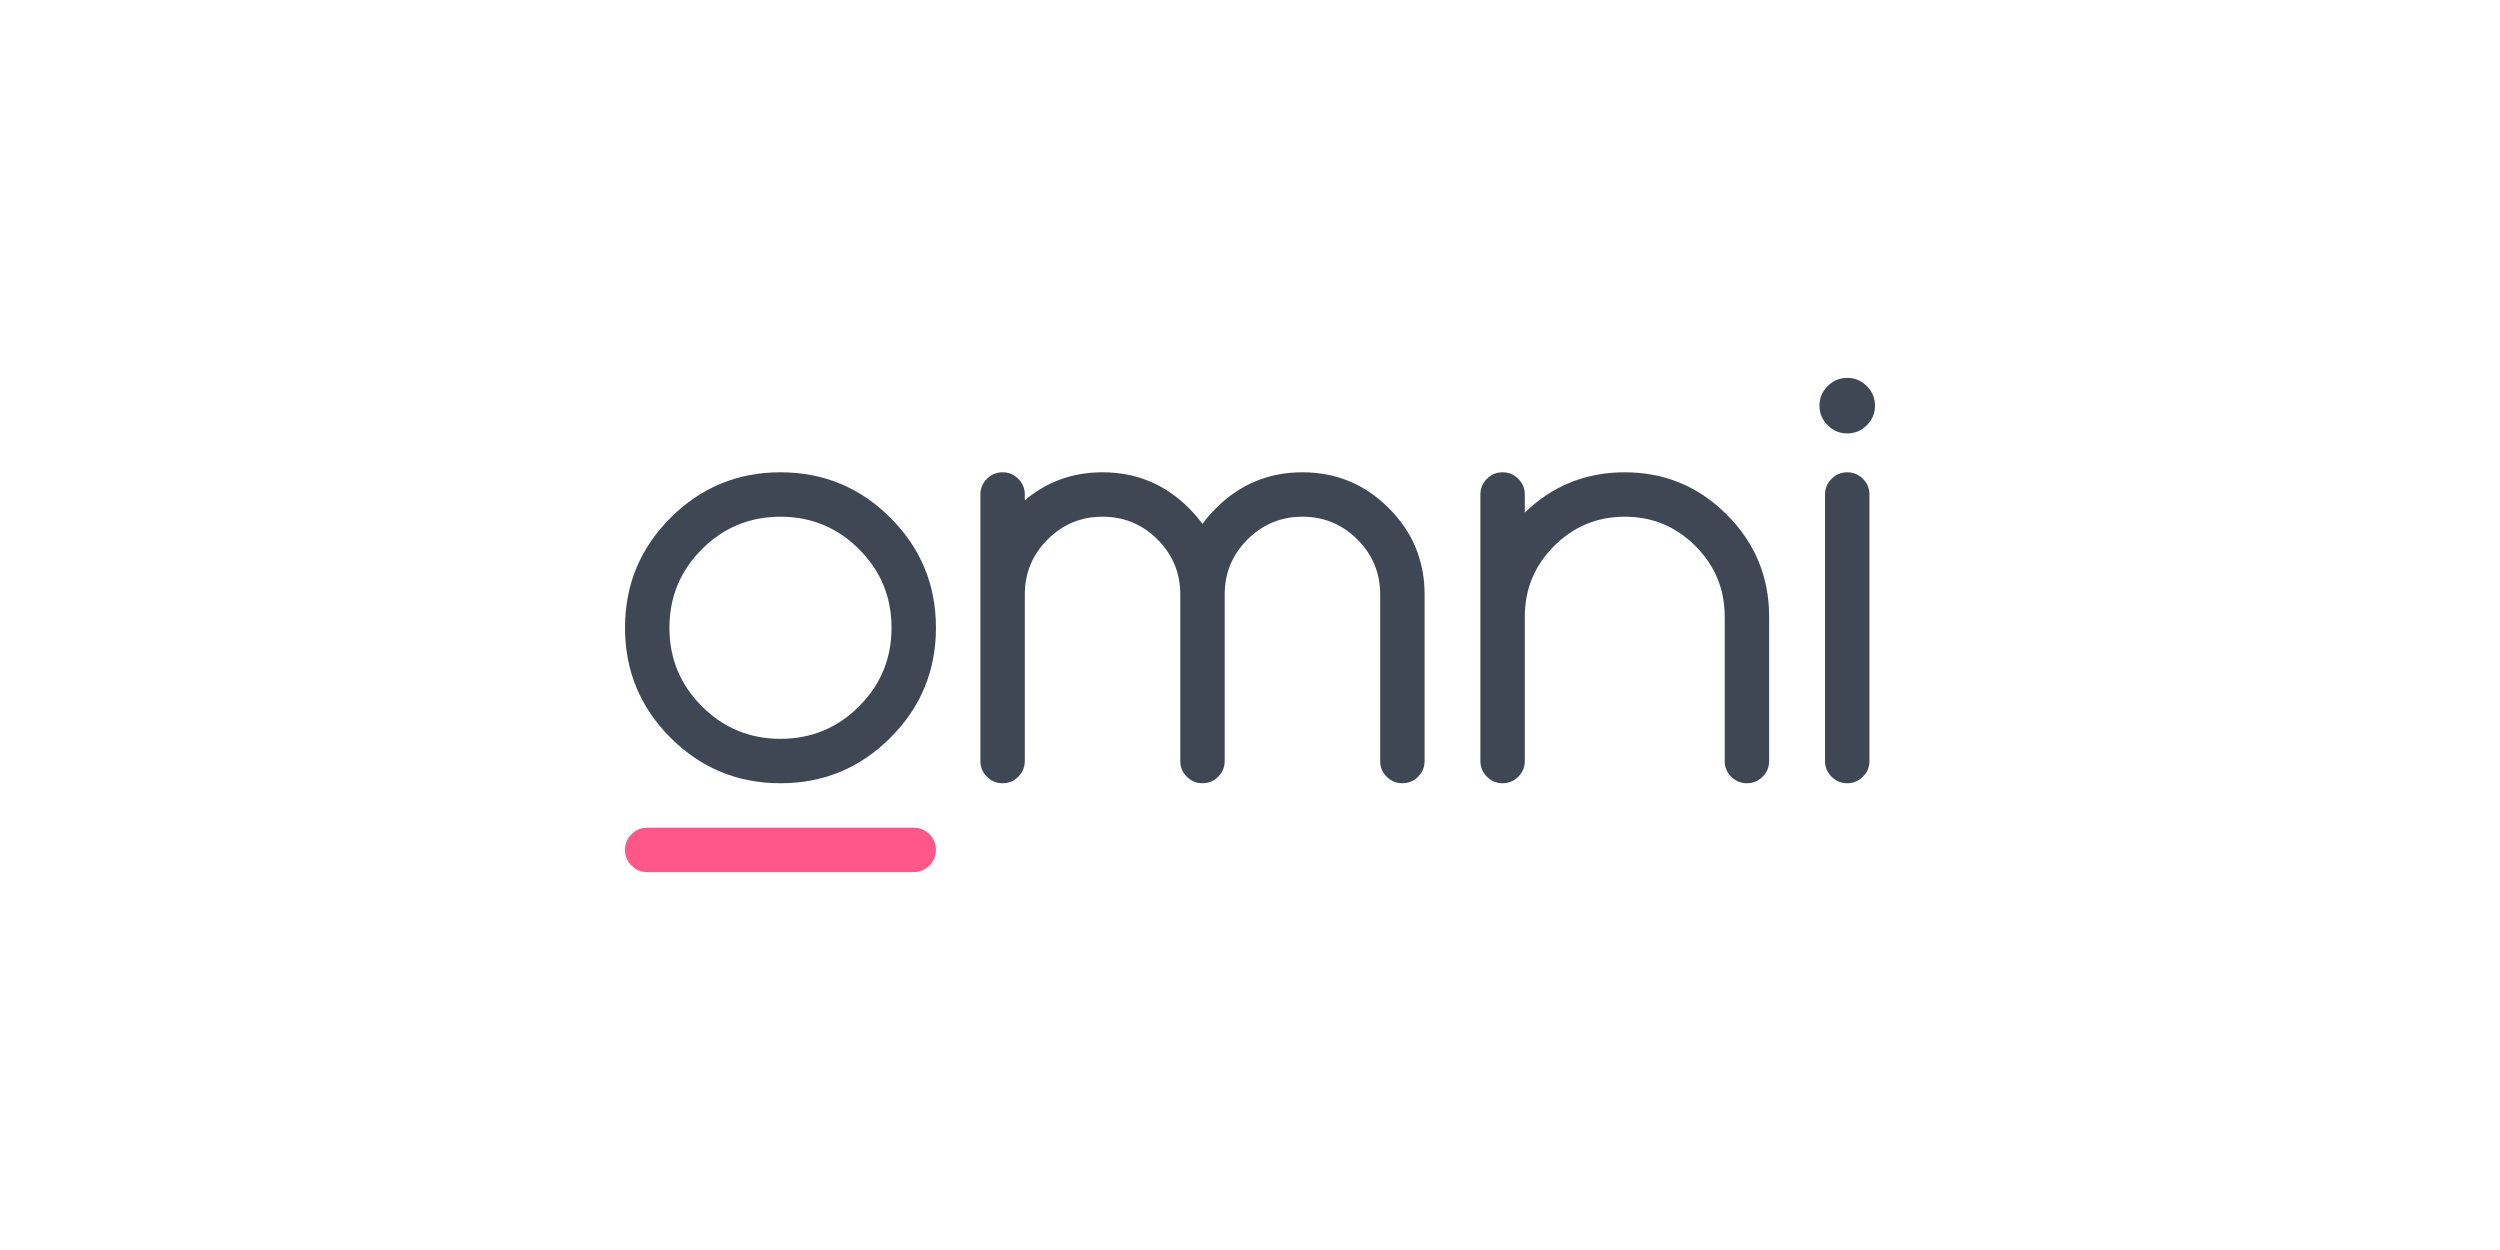
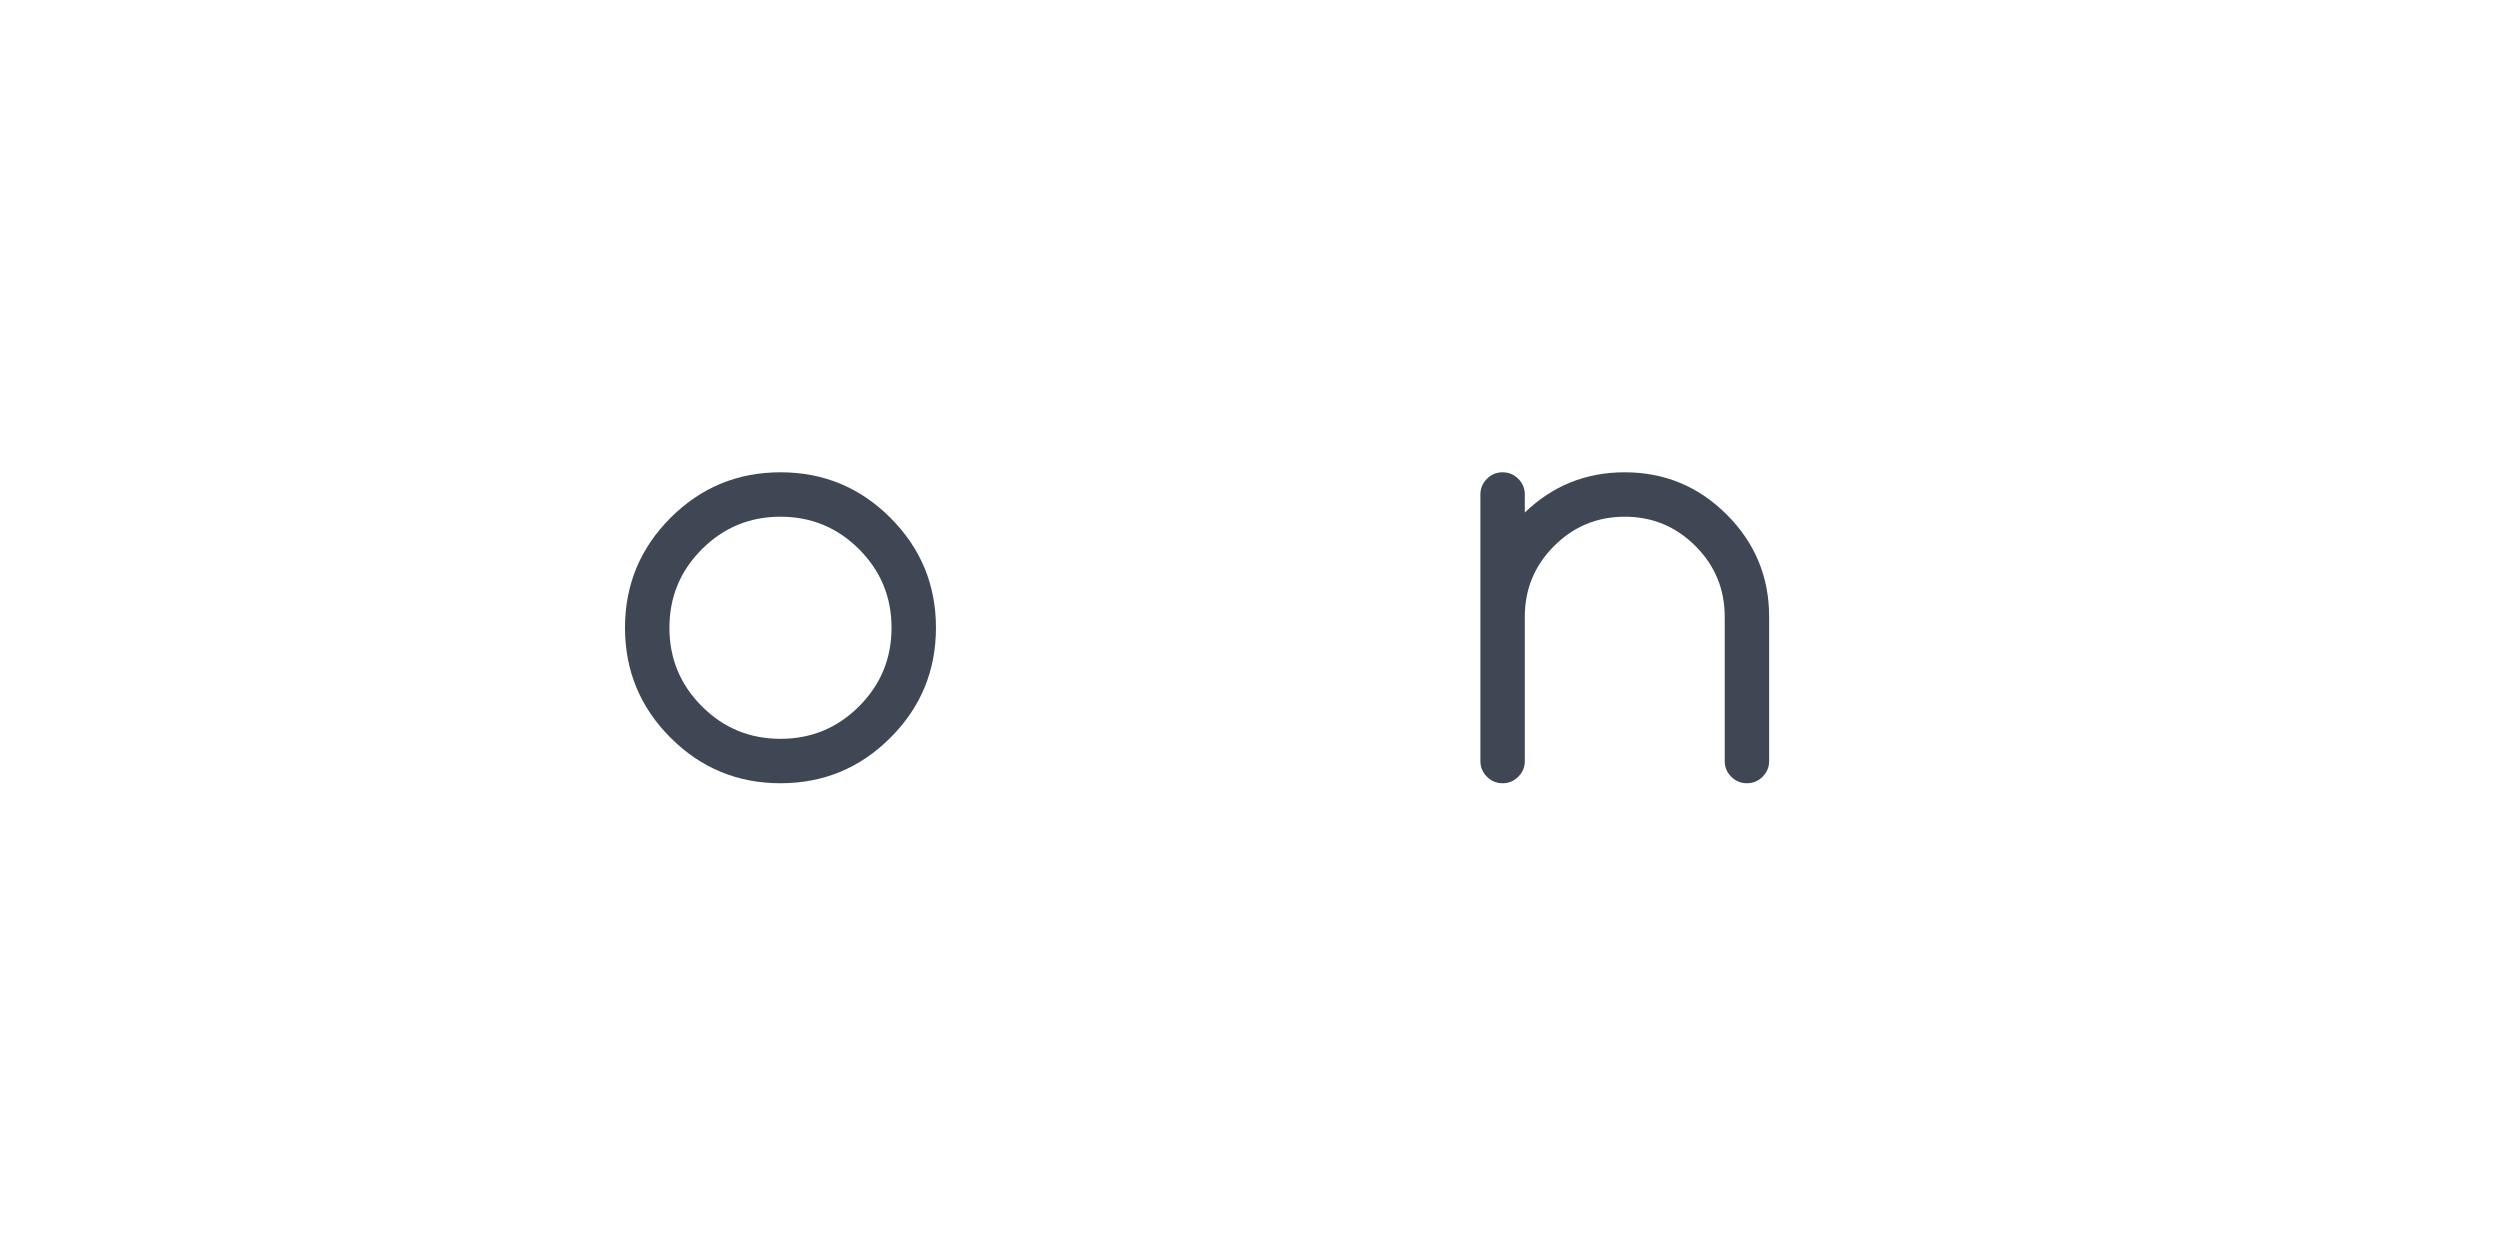
<svg xmlns="http://www.w3.org/2000/svg" id="Layer_1" version="1.1" viewBox="0 0 500 250">
  <defs>
    <style>
      .st0 {
        fill: #3f4755;
      }

      .st1 {
        fill: #ff5789;
      }
    </style>
  </defs>
  <path class="st0" d="M187.192,125.553c0,8.589-3.036,15.918-9.107,21.989-6.071,6.072-13.401,9.107-21.989,9.107-8.588,0-15.918-3.035-21.989-9.107-6.071-6.07-9.106-13.4-9.106-21.989,0-8.587,3.035-15.917,9.106-21.989,6.071-6.07,13.4-9.106,21.989-9.106,8.588,0,15.918,3.036,21.989,9.106,6.071,6.072,9.107,13.402,9.107,21.989ZM156.096,103.343c-6.145,0-11.383,2.166-15.714,6.496-4.331,4.331-6.497,9.57-6.497,15.714,0,6.146,2.166,11.384,6.497,15.714,4.331,4.331,9.569,6.497,15.714,6.497,6.145,0,11.383-2.166,15.714-6.497,4.331-4.33,6.497-9.568,6.497-15.714,0-6.144-2.166-11.383-6.497-15.714-4.331-4.33-9.57-6.496-15.714-6.496Z" />
-   <path class="st0" d="M204.96,152.206c0,1.222-.435,2.269-1.305,3.138-.87.87-1.916,1.305-3.137,1.305s-2.268-.435-3.137-1.305c-.87-.869-1.305-1.916-1.305-3.138v-53.306c0-1.221.435-2.267,1.305-3.137.869-.87,1.916-1.305,3.137-1.305s2.267.435,3.137,1.305c.869.87,1.305,1.916,1.305,3.137v1.166c4.405-3.739,9.587-5.608,15.548-5.608,6.737,0,12.493,2.387,17.269,7.163.999.999,1.906,2.054,2.721,3.165.813-1.111,1.721-2.166,2.721-3.165,4.775-4.775,10.531-7.163,17.268-7.163s12.494,2.387,17.269,7.163c4.776,4.775,7.164,10.532,7.164,17.269v33.316c0,1.222-.436,2.269-1.306,3.138-.87.87-1.915,1.305-3.137,1.305s-2.269-.435-3.137-1.305c-.871-.869-1.305-1.916-1.305-3.138v-33.316c0-4.294-1.518-7.959-4.554-10.994-3.036-3.035-6.7-4.553-10.994-4.553s-7.959,1.518-10.994,4.553c-3.036,3.036-4.553,6.7-4.553,10.994v33.316c0,1.222-.436,2.269-1.304,3.138-.87.87-1.916,1.305-3.137,1.305-1.222,0-2.268-.435-3.138-1.305-.87-.869-1.305-1.916-1.305-3.138v-33.316c0-4.294-1.518-7.959-4.553-10.994-3.036-3.035-6.701-4.553-10.994-4.553-4.295,0-7.96,1.518-10.994,4.553-3.036,3.036-4.553,6.7-4.553,10.994v33.316Z" />
  <path class="st0" d="M296.078,98.9c0-1.221.434-2.267,1.305-3.137.869-.87,1.915-1.305,3.137-1.305s2.267.435,3.138,1.305c.869.87,1.305,1.916,1.305,3.137v3.609c5.552-5.366,12.215-8.051,19.989-8.051,7.959,0,14.761,2.823,20.407,8.468,5.644,5.645,8.468,12.448,8.468,20.407v28.873c0,1.222-.435,2.269-1.305,3.138-.87.87-1.916,1.305-3.137,1.305-1.222,0-2.268-.435-3.138-1.305-.87-.869-1.305-1.916-1.305-3.138v-28.873c0-5.516-1.952-10.226-5.858-14.132-3.906-3.906-8.616-5.858-14.132-5.858s-10.227,1.952-14.131,5.858c-3.906,3.906-5.858,8.616-5.858,14.132v28.873c0,1.222-.436,2.269-1.305,3.138-.871.87-1.916,1.305-3.138,1.305s-2.268-.435-3.137-1.305c-.871-.869-1.305-1.916-1.305-3.138v-53.306Z" />
-   <path class="st0" d="M375,81.132c0,1.518-.546,2.823-1.638,3.915-1.092,1.092-2.397,1.639-3.915,1.639-1.518,0-2.824-.546-3.915-1.639-1.092-1.092-1.639-2.396-1.639-3.915,0-1.517.546-2.822,1.639-3.915,1.091-1.092,2.396-1.638,3.915-1.638,1.517,0,2.822.546,3.915,1.638,1.092,1.092,1.638,2.397,1.638,3.915ZM365.005,98.9c0-1.221.435-2.267,1.305-3.137.869-.87,1.916-1.305,3.138-1.305,1.221,0,2.267.435,3.137,1.305.869.87,1.305,1.916,1.305,3.137v53.306c0,1.222-.436,2.269-1.305,3.138-.87.87-1.916,1.305-3.137,1.305-1.222,0-2.269-.435-3.138-1.305-.87-.869-1.305-1.916-1.305-3.138v-53.306Z" />
-   <path class="st1" d="M182.749,165.536c1.221,0,2.267.435,3.137,1.305.87.869,1.305,1.916,1.305,3.138,0,1.221-.435,2.267-1.305,3.137-.87.869-1.916,1.305-3.137,1.305h-53.306c-1.222,0-2.269-.436-3.138-1.305-.87-.87-1.305-1.916-1.305-3.137,0-1.222.435-2.269,1.305-3.138.869-.87,1.916-1.305,3.138-1.305h53.306Z" />
</svg>